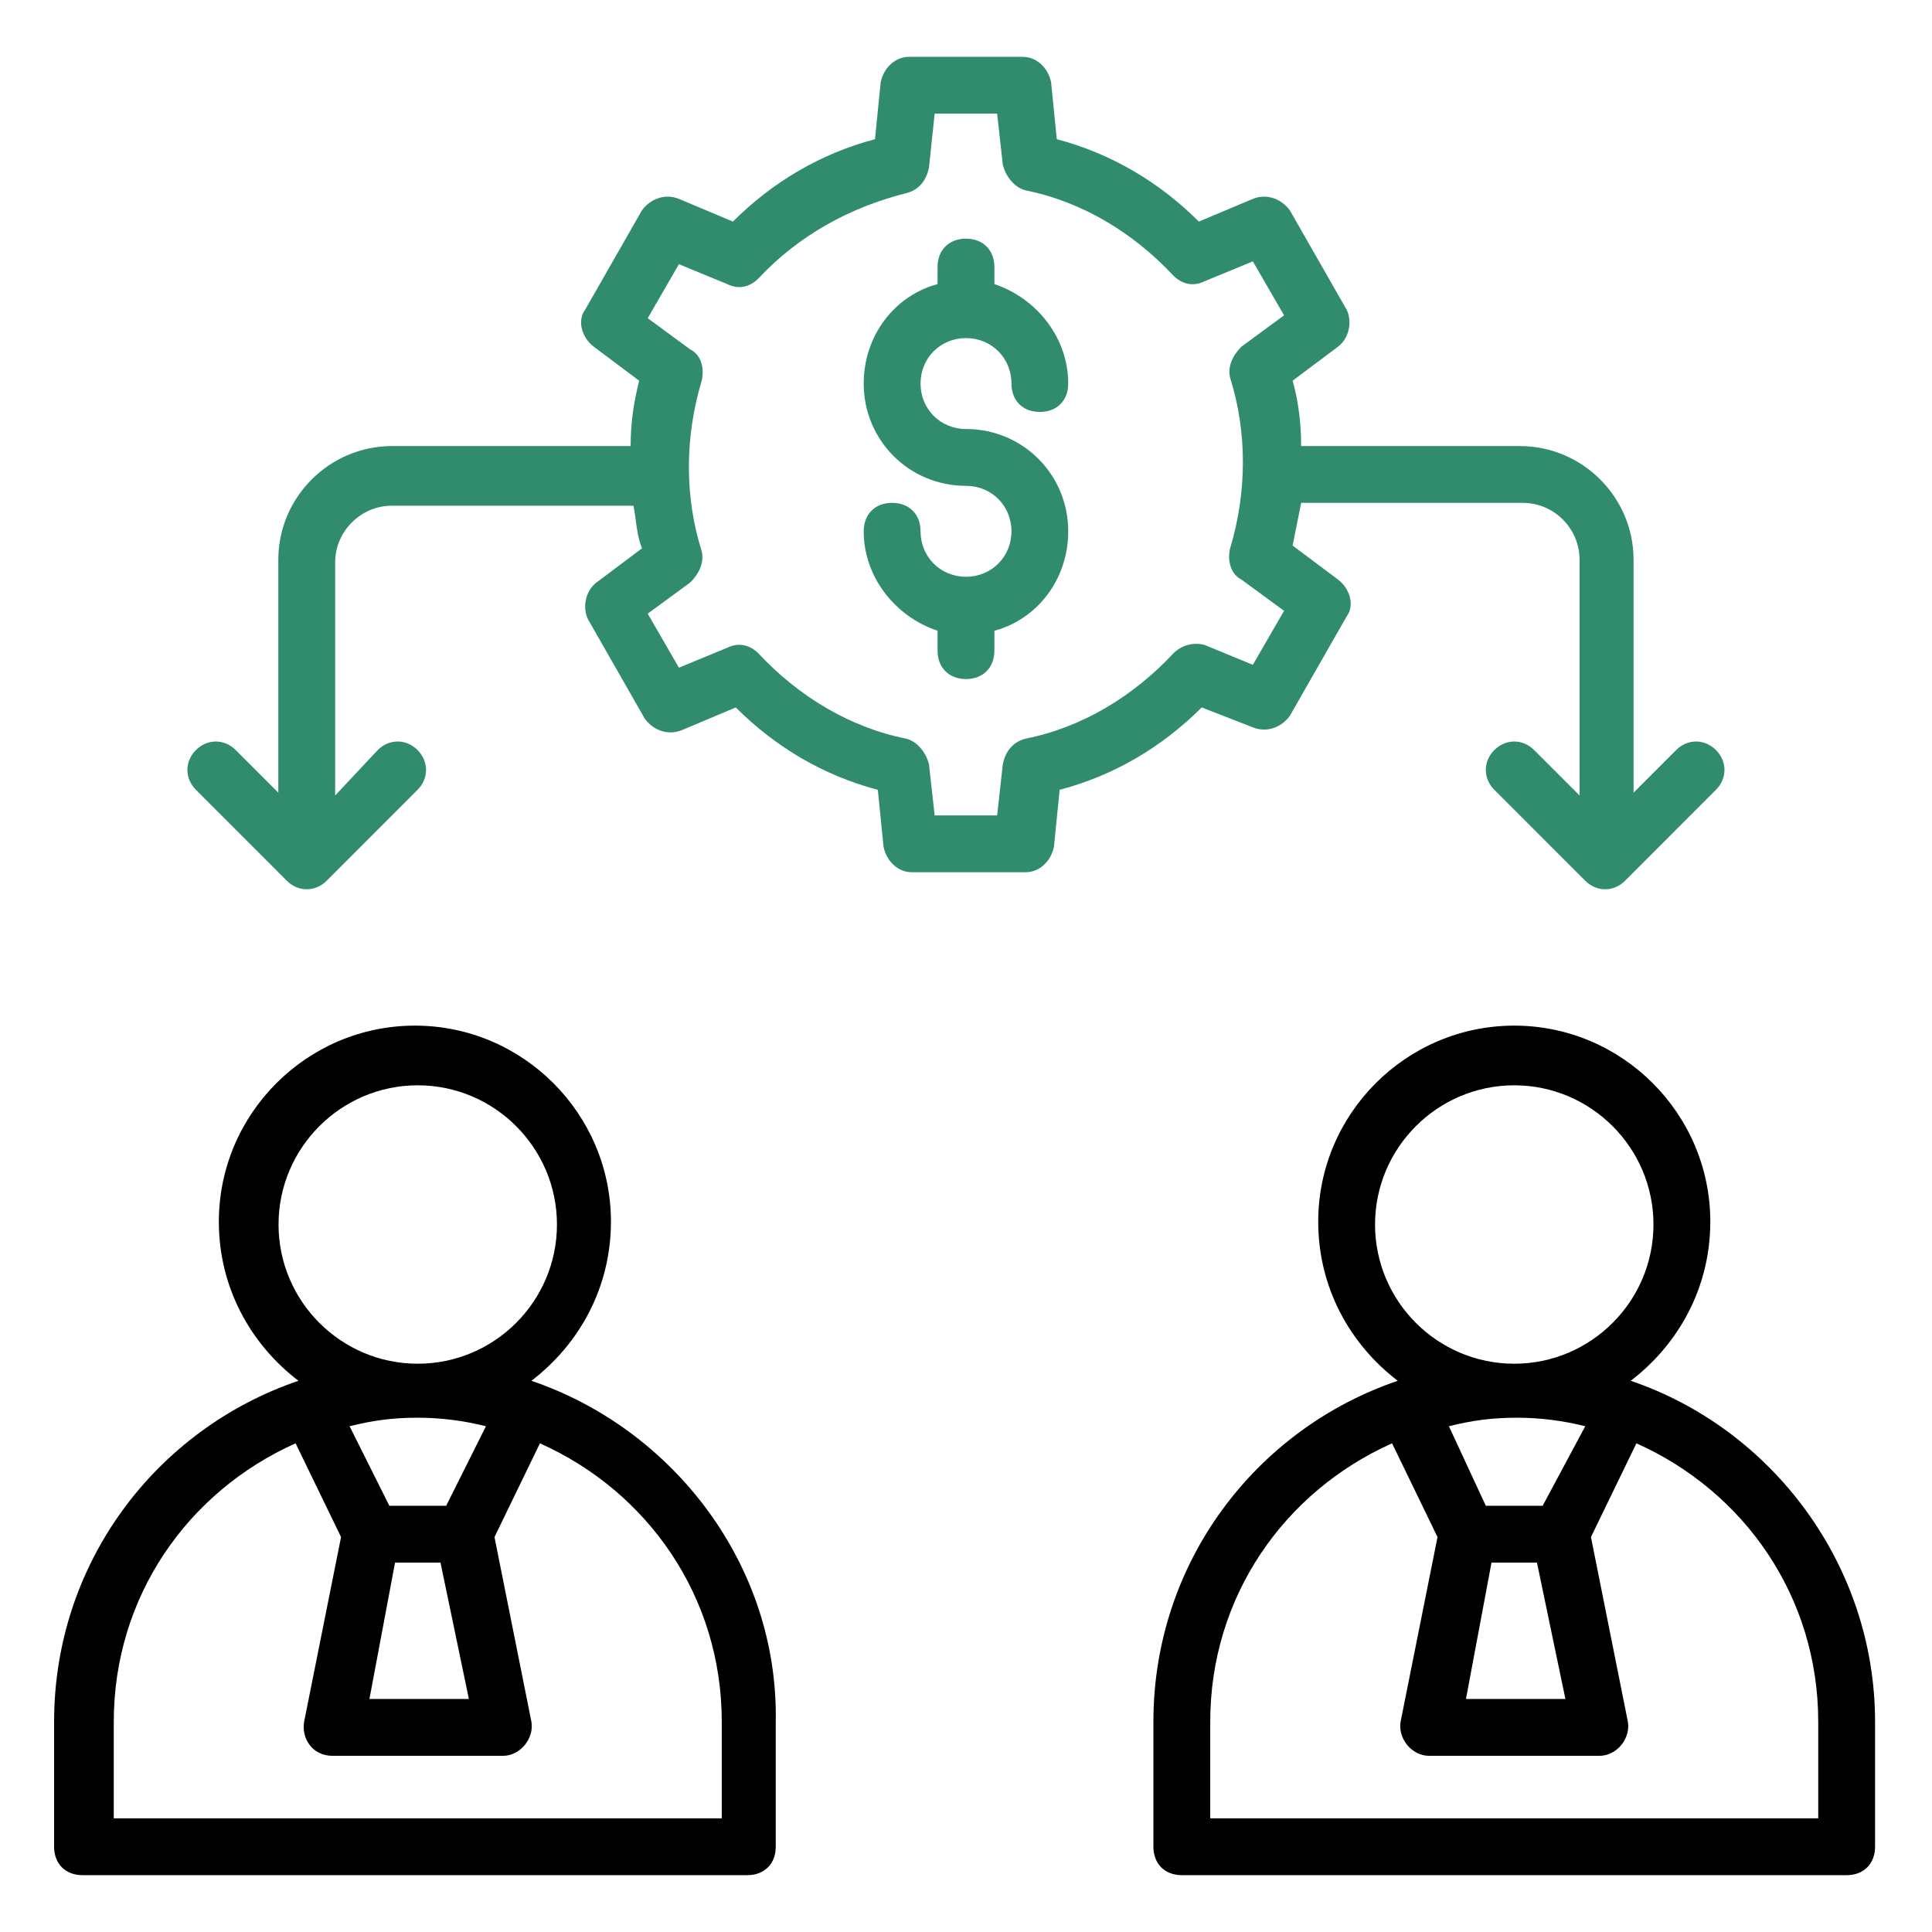
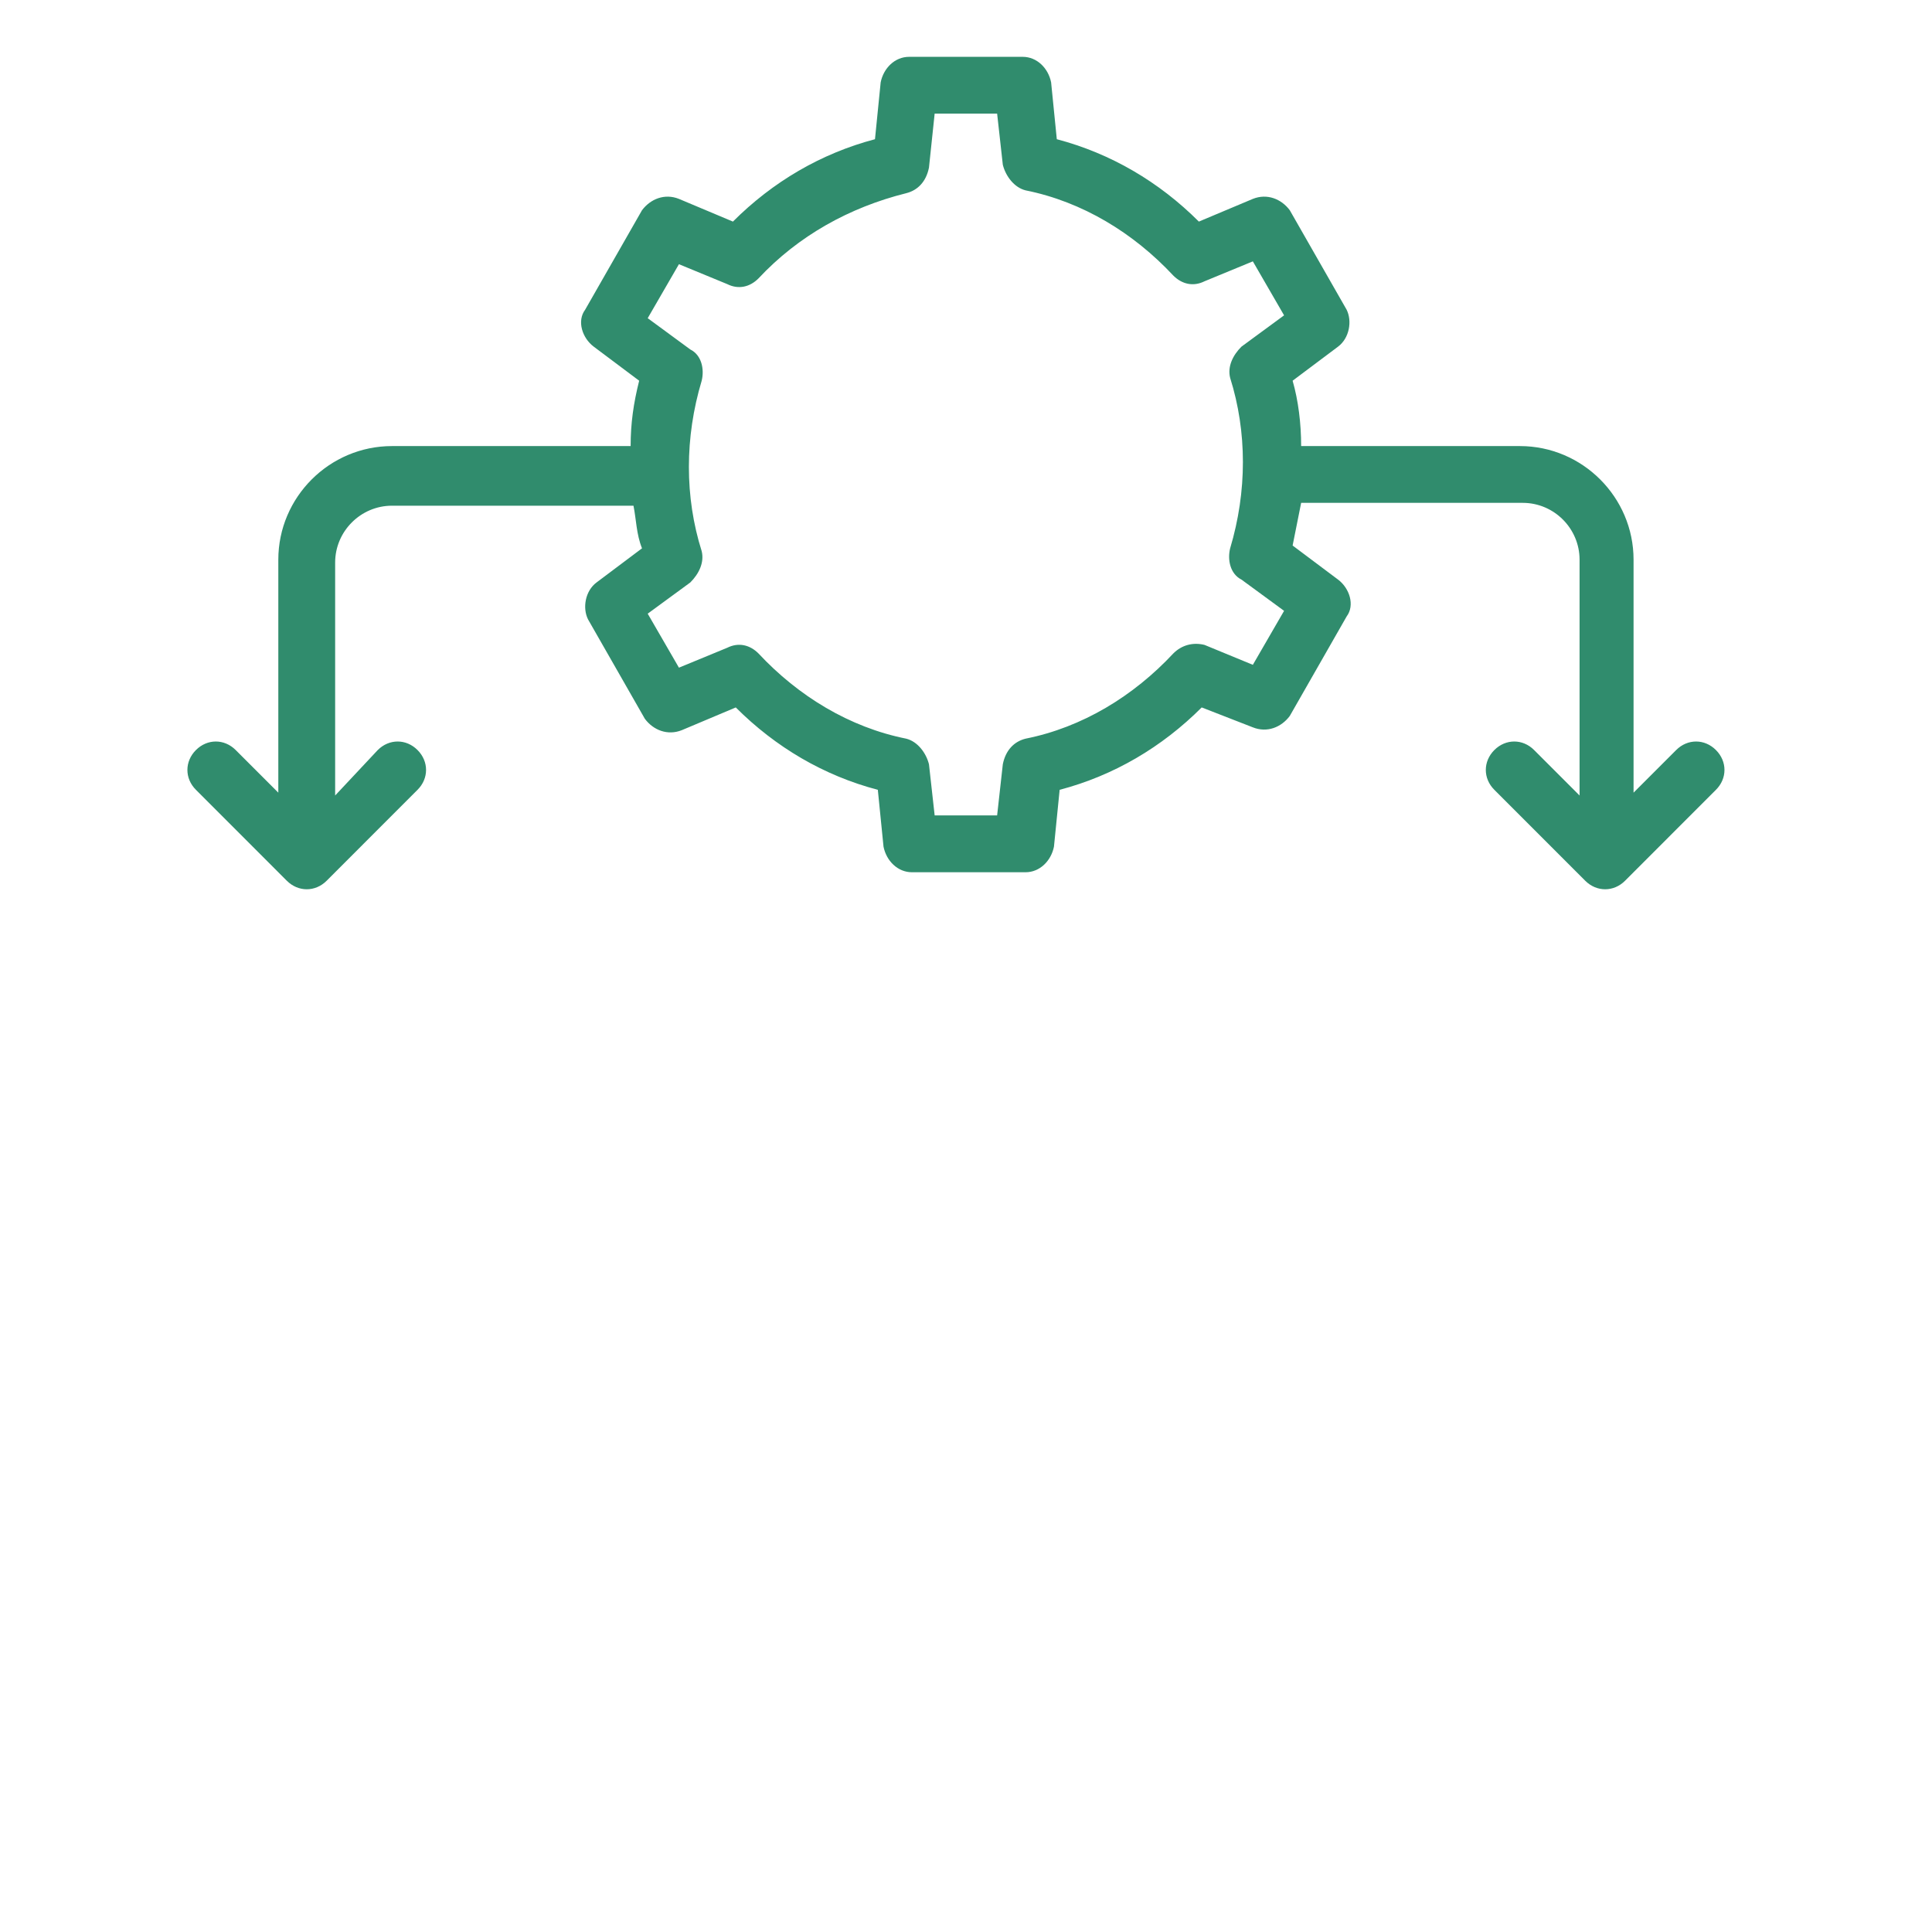
<svg xmlns="http://www.w3.org/2000/svg" width="36" height="36" viewBox="0 0 36 36" fill="none">
-   <path d="M9.902 25.729C10.802 25.041 11.384 23.982 11.384 22.764C11.384 20.753 9.743 19.111 7.731 19.111C5.72 19.111 4.078 20.753 4.078 22.764C4.078 23.982 4.661 25.041 5.561 25.729C2.914 26.629 1.008 29.117 1.008 32.082V34.411C1.008 34.729 1.22 34.941 1.537 34.941H13.925C14.243 34.941 14.455 34.729 14.455 34.411V32.082C14.508 29.17 12.549 26.629 9.902 25.729ZM7.361 29.117H8.208L8.737 31.658H6.884L7.361 29.117ZM8.314 28.058H7.255L6.514 26.576C6.937 26.47 7.308 26.417 7.784 26.417C8.208 26.417 8.631 26.47 9.055 26.576L8.314 28.058ZM5.19 22.817C5.19 21.388 6.355 20.223 7.784 20.223C9.214 20.223 10.378 21.388 10.378 22.817C10.378 24.247 9.214 25.411 7.784 25.411C6.355 25.411 5.19 24.247 5.19 22.817ZM13.449 33.882H2.12V32.082C2.12 29.753 3.496 27.794 5.508 26.894L6.355 28.641L5.667 32.082C5.614 32.4 5.825 32.717 6.196 32.717H9.373C9.69 32.717 9.955 32.4 9.902 32.082L9.214 28.641L10.061 26.894C12.072 27.794 13.449 29.753 13.449 32.082V33.882Z" fill="black" />
-   <path d="M30.386 25.729C31.286 25.041 31.869 23.982 31.869 22.764C31.869 20.753 30.227 19.111 28.216 19.111C26.204 19.111 24.563 20.753 24.563 22.764C24.563 23.982 25.145 25.041 26.045 25.729C23.398 26.629 21.492 29.117 21.492 32.082V34.411C21.492 34.729 21.704 34.941 22.022 34.941H34.41C34.727 34.941 34.939 34.729 34.939 34.411V32.082C34.939 29.17 33.033 26.629 30.386 25.729ZM27.792 29.117H28.639L29.169 31.658H27.316L27.792 29.117ZM28.745 28.058H27.686L26.998 26.576C27.422 26.47 27.792 26.417 28.269 26.417C28.692 26.417 29.116 26.47 29.539 26.576L28.745 28.058ZM25.622 22.817C25.622 21.388 26.786 20.223 28.216 20.223C29.645 20.223 30.81 21.388 30.81 22.817C30.81 24.247 29.645 25.411 28.216 25.411C26.786 25.411 25.622 24.247 25.622 22.817ZM33.88 33.882H22.551V32.082C22.551 29.753 23.927 27.794 25.939 26.894L26.786 28.641L26.098 32.082C26.045 32.4 26.31 32.717 26.628 32.717H29.804C30.122 32.717 30.386 32.4 30.333 32.082L29.645 28.641L30.492 26.894C32.504 27.794 33.88 29.753 33.88 32.082V33.882Z" fill="black" />
  <path d="M23.345 13.553C23.61 13.659 23.875 13.553 24.033 13.341L25.092 11.488C25.251 11.276 25.145 10.959 24.933 10.8L24.086 10.165C24.139 9.9 24.192 9.635 24.245 9.37H28.375C28.957 9.37 29.433 9.847 29.433 10.429V14.823L28.586 13.976C28.375 13.764 28.057 13.764 27.845 13.976C27.633 14.188 27.633 14.506 27.845 14.717L29.539 16.412C29.751 16.623 30.069 16.623 30.28 16.412L31.974 14.717C32.186 14.506 32.186 14.188 31.974 13.976C31.763 13.764 31.445 13.764 31.233 13.976L30.439 14.77V10.429C30.439 9.264 29.486 8.312 28.322 8.312H24.245C24.245 7.888 24.192 7.464 24.086 7.094L24.933 6.459C25.145 6.3 25.198 5.982 25.092 5.77L24.033 3.917C23.875 3.706 23.61 3.6 23.345 3.706L22.339 4.129C21.598 3.388 20.698 2.859 19.692 2.594L19.586 1.535C19.533 1.27 19.322 1.059 19.057 1.059H16.939C16.674 1.059 16.463 1.27 16.41 1.535L16.304 2.594C15.298 2.859 14.398 3.388 13.657 4.129L12.651 3.706C12.386 3.6 12.122 3.706 11.963 3.917L10.904 5.77C10.745 5.982 10.851 6.3 11.063 6.459L11.91 7.094C11.804 7.517 11.751 7.888 11.751 8.312H7.304C6.139 8.312 5.186 9.264 5.186 10.429V14.77L4.392 13.976C4.18 13.764 3.863 13.764 3.651 13.976C3.439 14.188 3.439 14.506 3.651 14.717L5.345 16.412C5.557 16.623 5.875 16.623 6.086 16.412L7.78 14.717C7.992 14.506 7.992 14.188 7.78 13.976C7.569 13.764 7.251 13.764 7.039 13.976L6.245 14.823V10.482C6.245 9.9 6.722 9.423 7.304 9.423H11.804C11.857 9.688 11.857 9.953 11.963 10.217L11.116 10.853C10.904 11.011 10.851 11.329 10.957 11.541L12.016 13.394C12.175 13.606 12.439 13.711 12.704 13.606L13.71 13.182C14.451 13.923 15.351 14.453 16.357 14.717L16.463 15.776C16.516 16.041 16.727 16.253 16.992 16.253H19.11C19.375 16.253 19.586 16.041 19.639 15.776L19.745 14.717C20.751 14.453 21.651 13.923 22.392 13.182L23.345 13.553ZM21.863 12.176C21.122 12.97 20.169 13.553 19.11 13.764C18.898 13.817 18.739 13.976 18.686 14.241L18.58 15.194H17.416L17.31 14.241C17.257 14.029 17.098 13.817 16.886 13.764C15.828 13.553 14.874 12.97 14.133 12.176C13.975 12.017 13.763 11.964 13.551 12.07L12.651 12.441L12.069 11.435L12.863 10.853C13.022 10.694 13.127 10.482 13.075 10.27C12.757 9.264 12.757 8.153 13.075 7.094C13.127 6.882 13.075 6.617 12.863 6.512L12.069 5.929L12.651 4.923L13.551 5.294C13.763 5.4 13.975 5.347 14.133 5.188C14.874 4.394 15.828 3.864 16.886 3.6C17.098 3.547 17.257 3.388 17.31 3.123L17.416 2.117H18.58L18.686 3.07C18.739 3.282 18.898 3.494 19.11 3.547C20.169 3.759 21.122 4.341 21.863 5.135C22.022 5.294 22.233 5.347 22.445 5.241L23.345 4.87L23.927 5.876L23.133 6.459C22.974 6.617 22.869 6.829 22.922 7.041C23.239 8.047 23.239 9.159 22.922 10.217C22.869 10.429 22.922 10.694 23.133 10.8L23.927 11.382L23.345 12.388L22.445 12.017C22.233 11.964 22.022 12.017 21.863 12.176Z" fill="#308C6D" />
-   <path d="M18 6.3C18.476 6.3 18.847 6.67 18.847 7.147C18.847 7.464 19.058 7.676 19.376 7.676C19.694 7.676 19.905 7.464 19.905 7.147C19.905 6.3 19.323 5.559 18.529 5.294V4.976C18.529 4.659 18.317 4.447 18 4.447C17.682 4.447 17.47 4.659 17.47 4.976V5.294C16.676 5.506 16.094 6.247 16.094 7.147C16.094 8.206 16.941 9.053 18 9.053C18.476 9.053 18.847 9.423 18.847 9.9C18.847 10.376 18.476 10.747 18 10.747C17.523 10.747 17.153 10.376 17.153 9.9C17.153 9.582 16.941 9.37 16.623 9.37C16.305 9.37 16.094 9.582 16.094 9.9C16.094 10.747 16.676 11.488 17.47 11.753V12.123C17.47 12.441 17.682 12.653 18 12.653C18.317 12.653 18.529 12.441 18.529 12.123V11.753C19.323 11.541 19.905 10.8 19.905 9.9C19.905 8.841 19.058 7.994 18 7.994C17.523 7.994 17.153 7.623 17.153 7.147C17.153 6.67 17.523 6.3 18 6.3Z" fill="#308C6D" />
</svg>